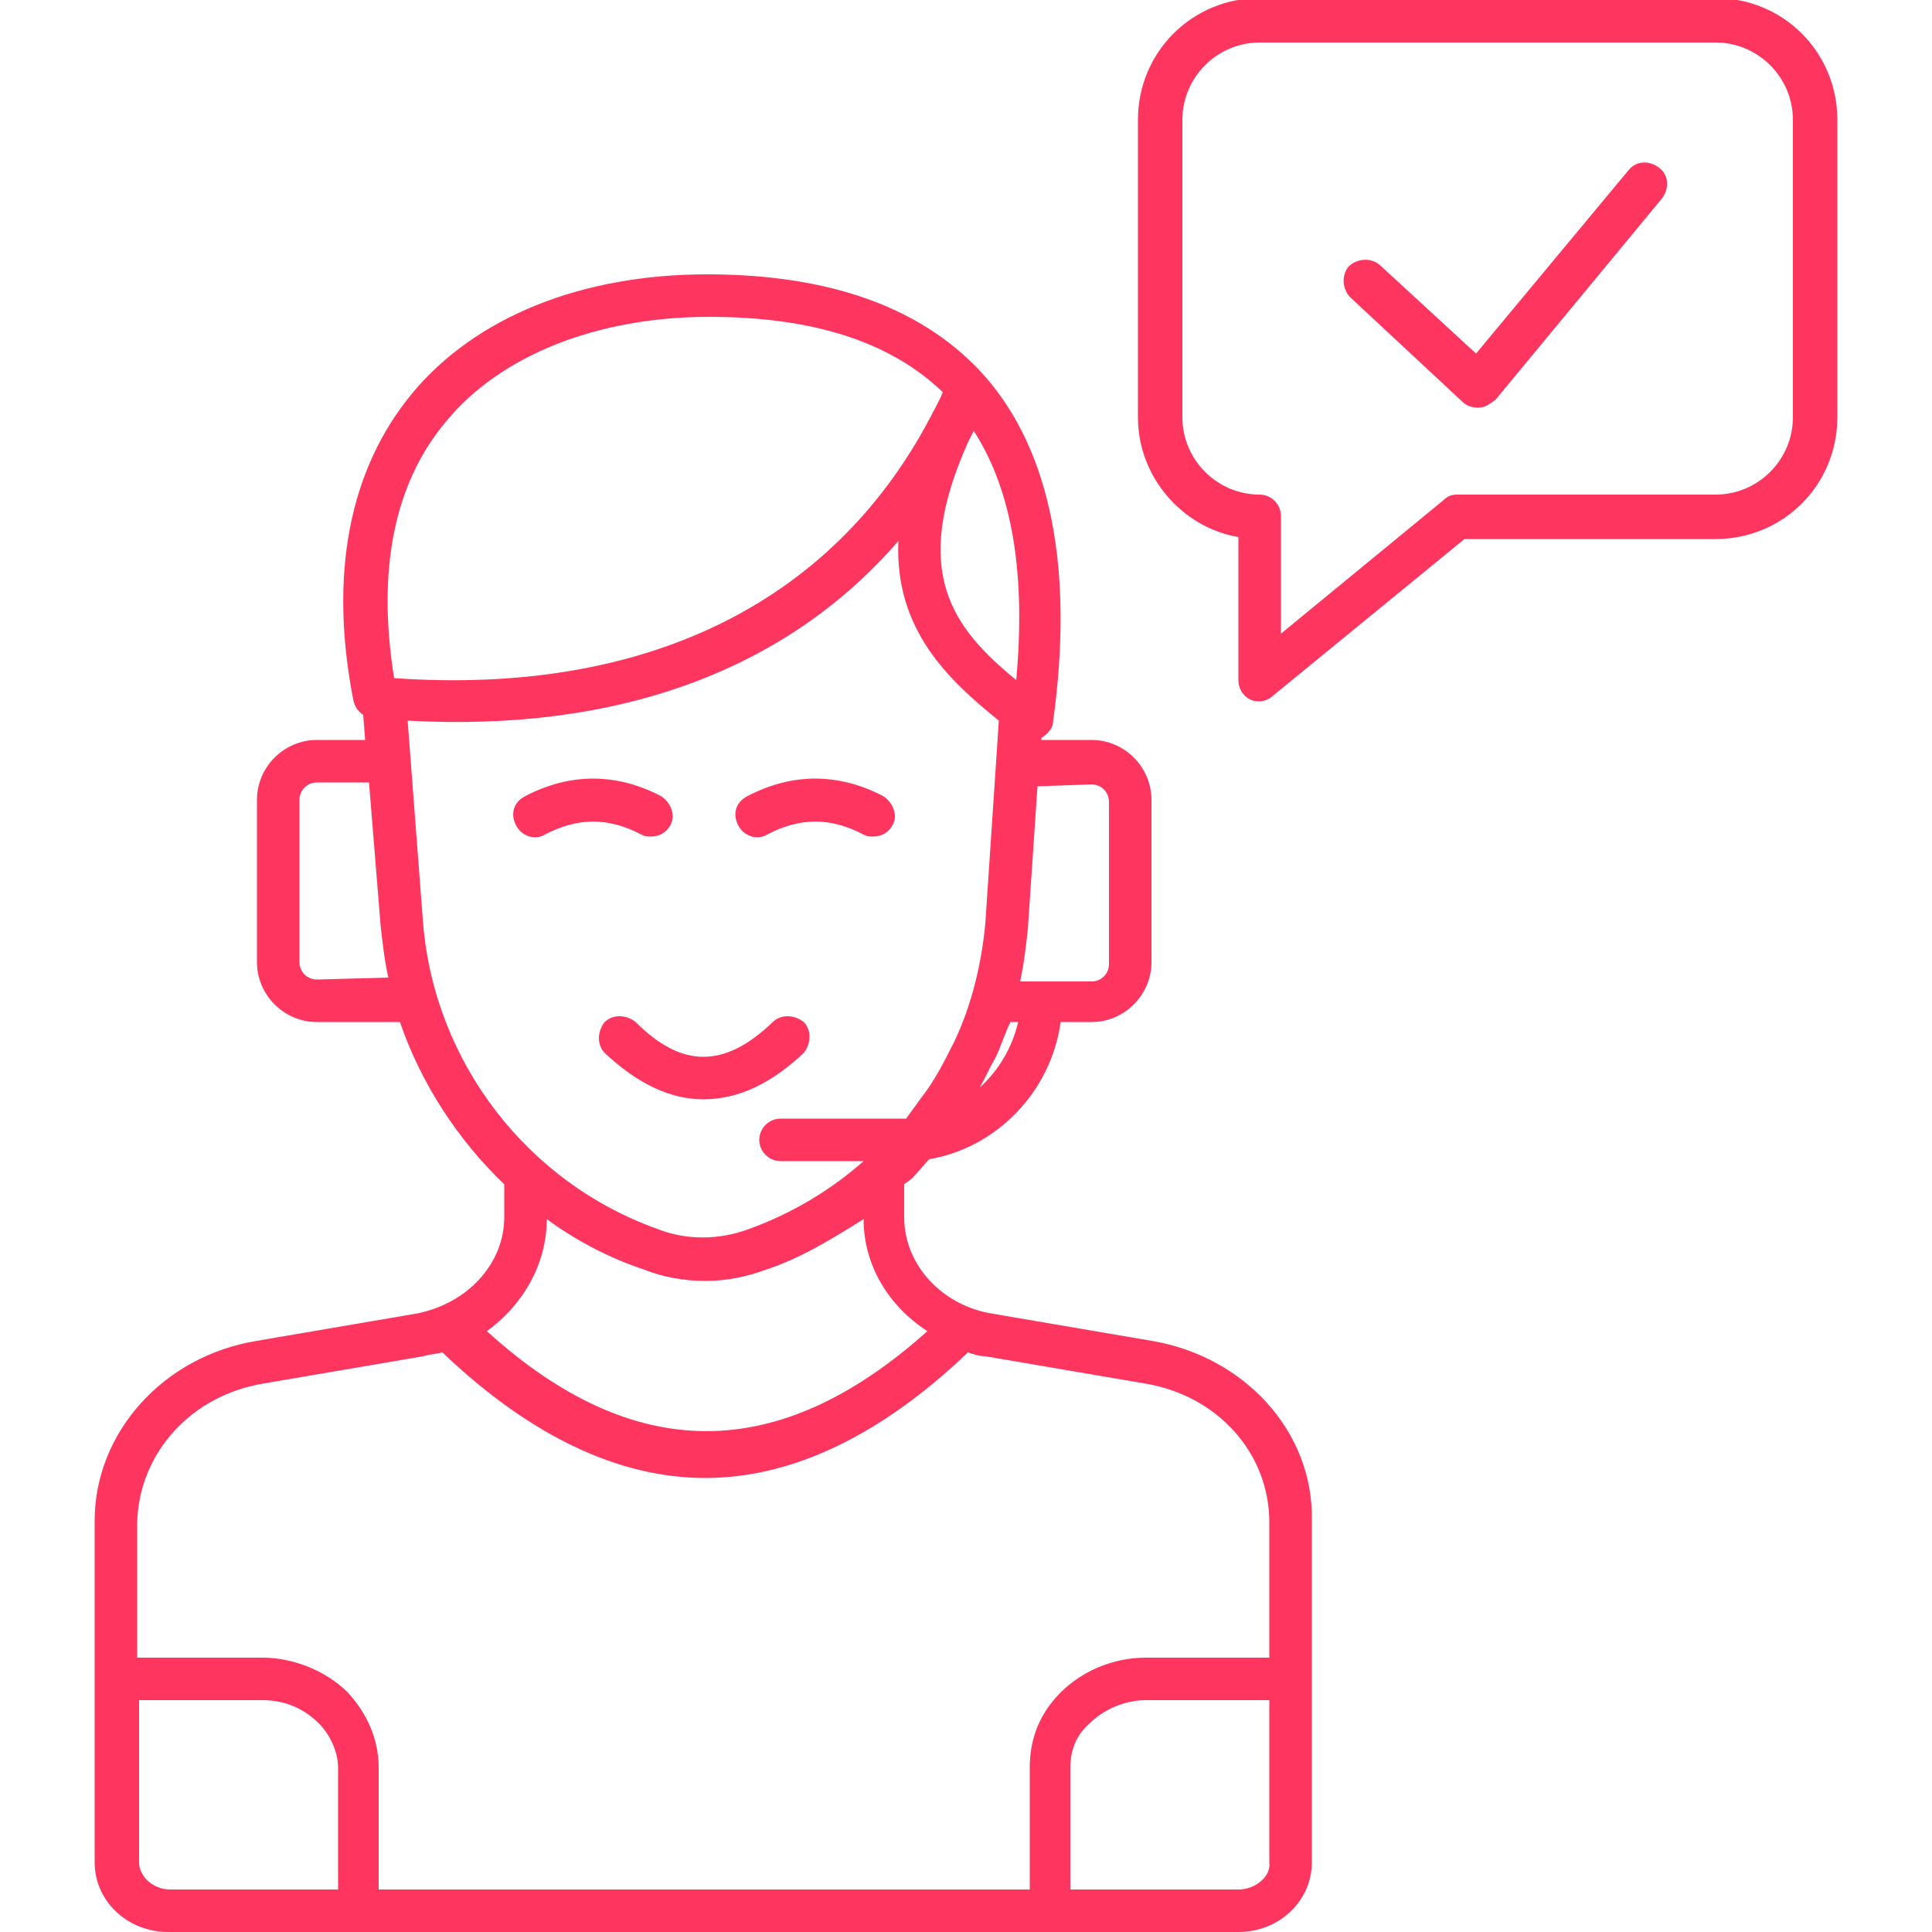
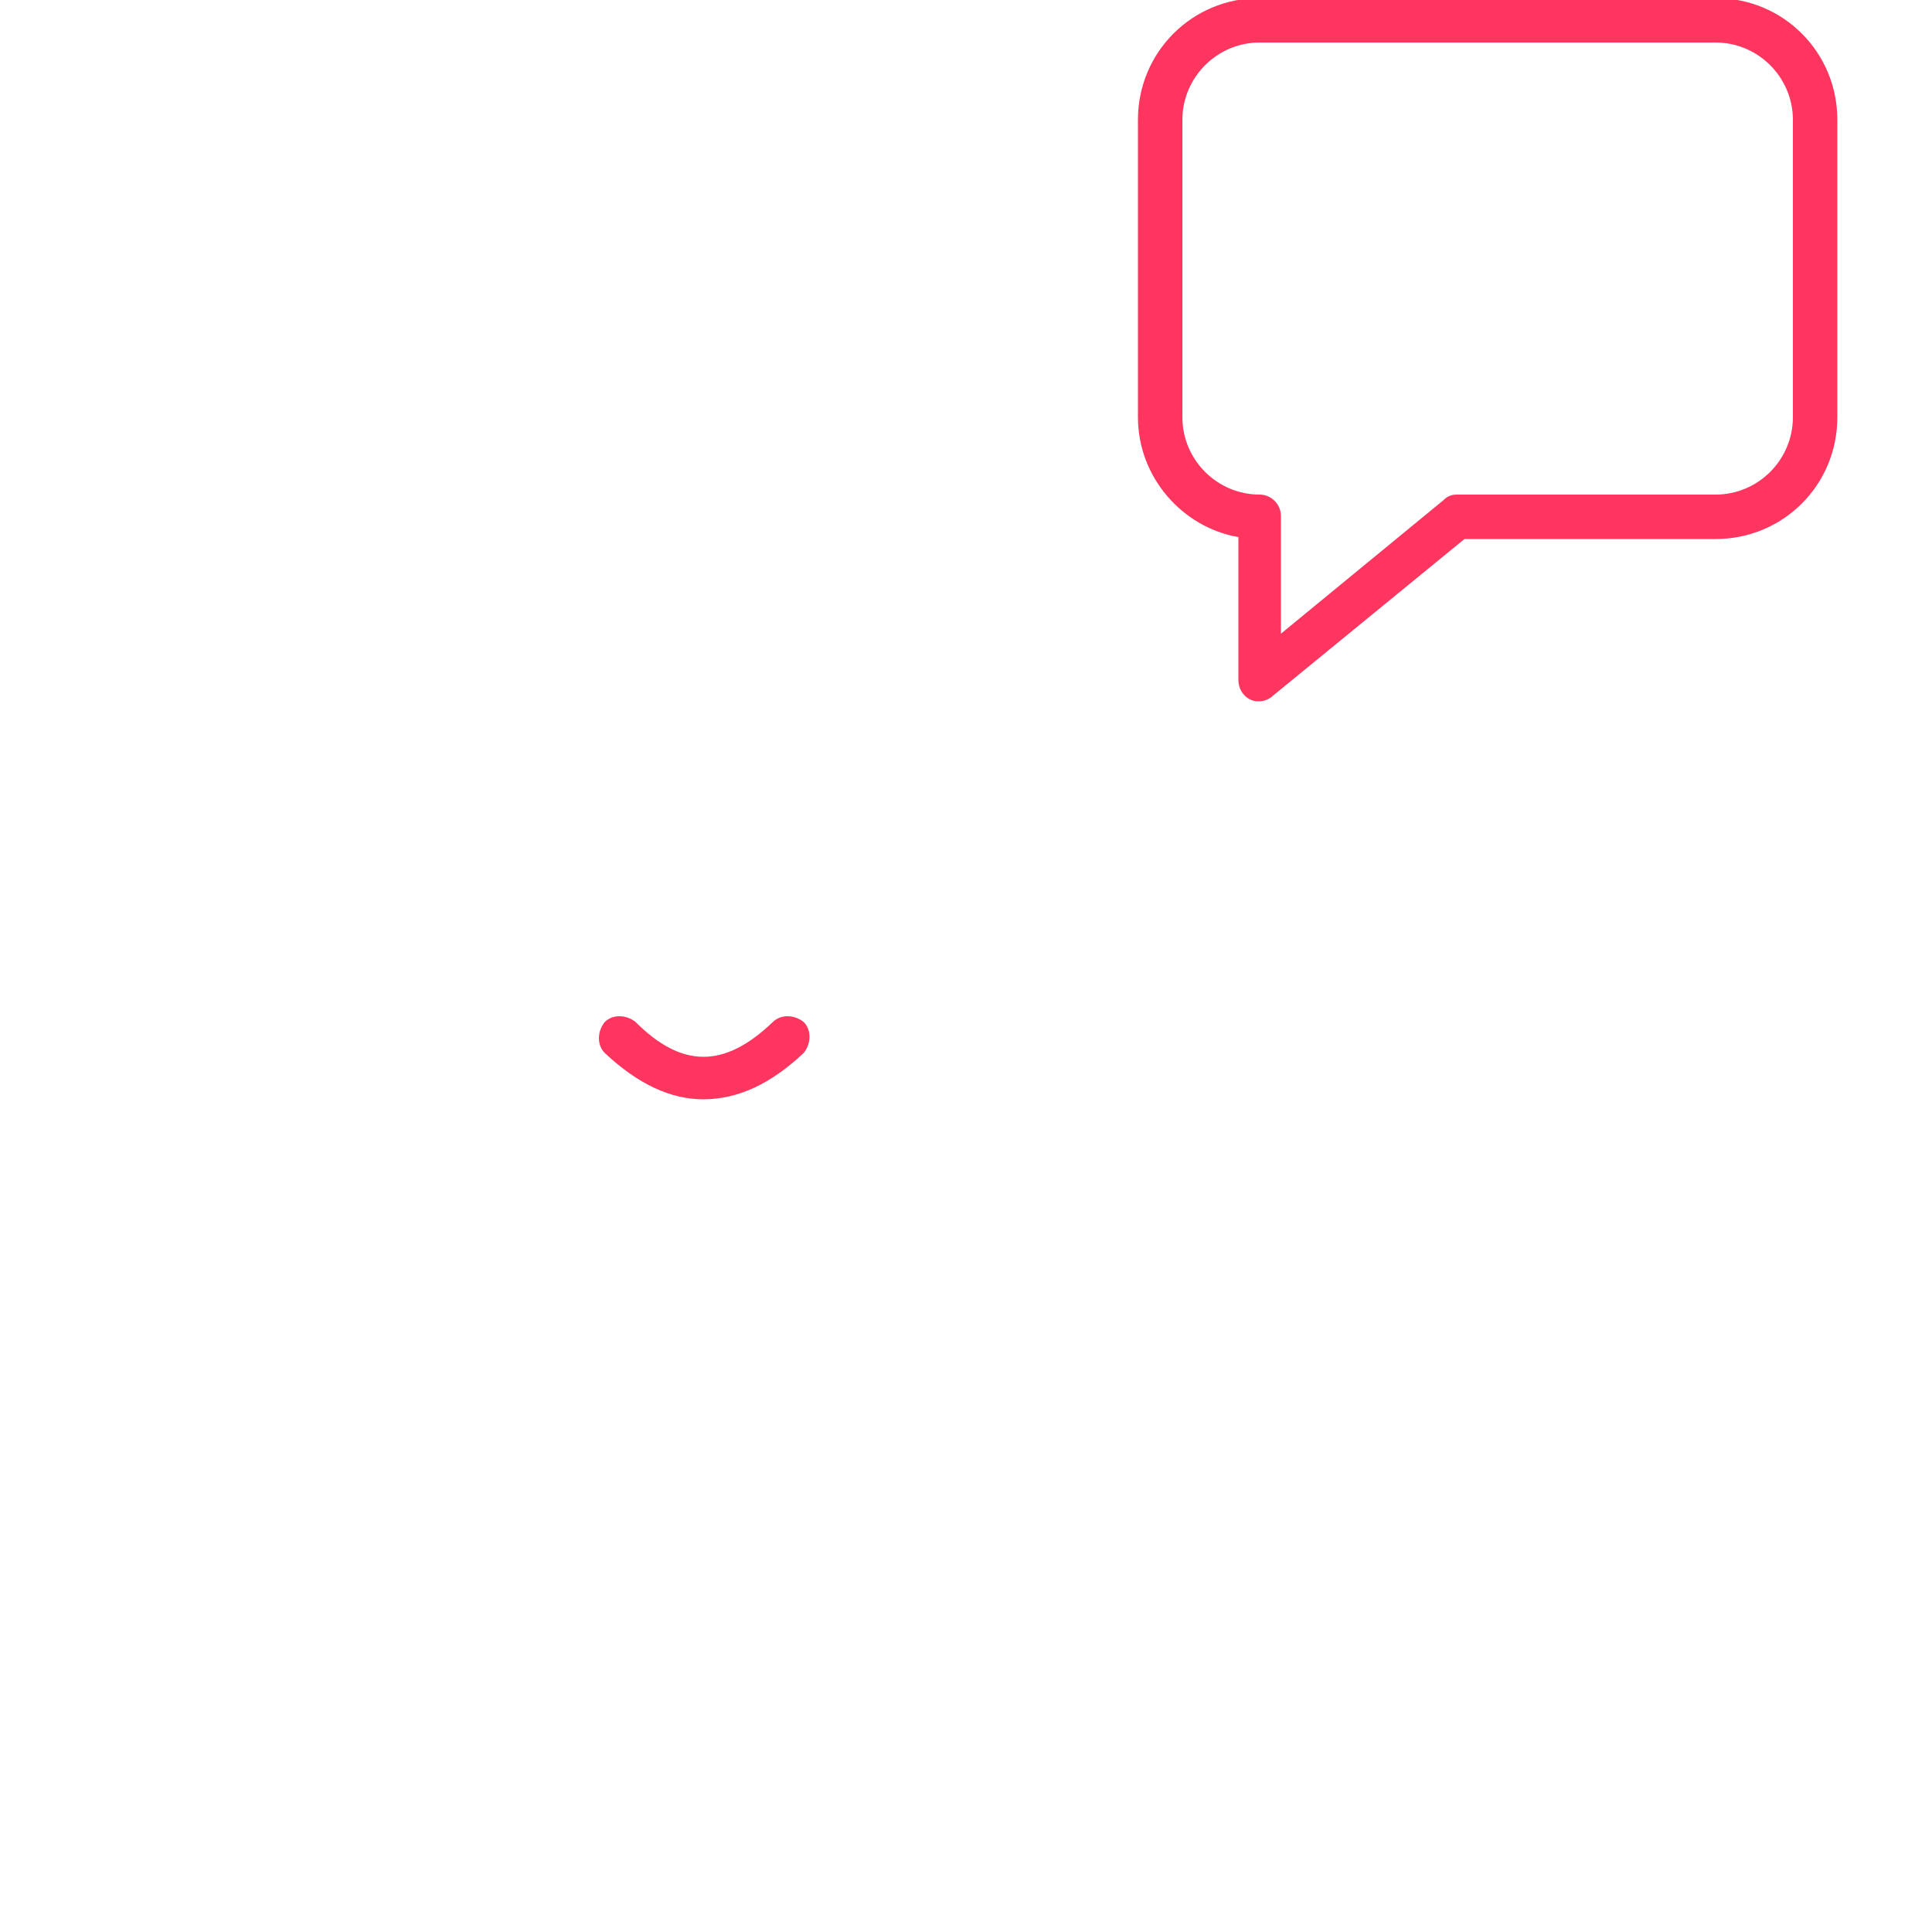
<svg xmlns="http://www.w3.org/2000/svg" enable-background="new 0 0 100 100" height="100" viewBox="0 0 100 100" width="100">
  <g fill="#fe365f">
-     <path d="m33.7 43.3c-.2 0-.3 0-.5-.1-1.7-.9-3.3-.9-5 0-.5.3-1.2.1-1.5-.5s-.1-1.2.5-1.5c2.3-1.2 4.7-1.2 7 0 .5.3.8 1 .5 1.5-.2.4-.6.6-1 .6z" />
-     <path d="m45.2 43.3c-.2 0-.3 0-.5-.1-1.7-.9-3.3-.9-5 0-.5.3-1.2.1-1.5-.5s-.1-1.2.5-1.5c2.3-1.2 4.7-1.2 7 0 .5.3.8 1 .5 1.5-.2.4-.6.6-1 .6z" />
    <path d="m36.4 56.9c-1.7 0-3.4-.8-5.1-2.4-.4-.4-.4-1.1 0-1.6.4-.4 1.1-.4 1.6 0 2.4 2.4 4.6 2.4 7.1 0 .4-.4 1.1-.4 1.6 0 .4.4.4 1.1 0 1.6-1.7 1.6-3.4 2.4-5.2 2.4z" />
-     <path d="m59.6 69.4-8.2-1.4c-2.6-.4-4.6-2.5-4.6-5v-1.7c.1-.1.3-.2.4-.3.3-.3.6-.7.9-1 3.5-.6 6.3-3.5 6.8-7.1h1.6c1.7 0 3.1-1.4 3.1-3.1v-8.4c0-1.7-1.4-3.1-3.1-3.1h-2.6v-.1c.3-.2.6-.5.6-.8 1.1-7.9-.1-14-3.5-17.9-3.1-3.5-7.9-5.3-14.4-5.3s-12 2.2-15.3 6.2c-3.2 3.9-4.3 9.3-3 15.9.1.3.2.5.5.7l.1 1.3h-2.5c-1.7 0-3.1 1.4-3.1 3.1v8.4c0 1.7 1.4 3.1 3.1 3.1h4.3c1.1 3.2 3 6.1 5.4 8.4v1.7c0 2.4-1.9 4.5-4.6 5l-8.2 1.4c-4.9.8-8.4 4.8-8.4 9.3v17.7c0 2 1.7 3.6 3.8 3.6h55.4c2.1 0 3.8-1.6 3.8-3.6v-17.7c.1-4.6-3.5-8.5-8.3-9.3zm-8.9-13.1c.3-.5.5-1 .8-1.5.3-.6.5-1.3.8-1.9h.4c-.3 1.3-1 2.5-2 3.4zm5.8-15.7c.5 0 .9.4.9.9v8.4c0 .5-.4.9-.9.9h-3.7c.2-.9.3-1.8.4-2.7l.5-7.4zm-6.4-17.7c.1-.2.2-.4.3-.6 2 3.1 2.7 7.4 2.2 12.9-3.3-2.7-5.5-5.6-2.5-12.3zm-27-1.1c2.8-3.4 7.8-5.4 13.6-5.4 5.4 0 9.4 1.3 12.1 3.9-.2.5-.5 1-.7 1.4-5.1 9.6-14.8 14.3-27.7 13.4-.9-5.6 0-10.1 2.7-13.3zm-6.7 28.9c-.5 0-.9-.4-.9-.9v-8.4c0-.5.4-.9.9-.9h2.7l.6 7.4c.1.9.2 1.8.4 2.7zm5.5-2.9-.8-10.5c10.9.6 19.6-2.6 25.4-9.3-.2 4.6 2.6 7.2 5.2 9.3l-.7 10.5c-.2 2.1-.7 4.2-1.6 6.1-.5 1-1 2-1.7 2.9-.3.4-.5.7-.8 1.1-.1 0-.2 0-.4 0h-6.1c-.6 0-1.1.5-1.1 1.1s.5 1.1 1.1 1.1h4.3c-1.7 1.5-3.7 2.7-5.9 3.5-1.6.6-3.3.6-4.8 0-6.7-2.4-11.5-8.6-12.1-15.8zm6.4 15.3c1.5 1.1 3.2 2 5 2.6 1 .4 2.1.6 3.2.6s2.1-.2 3.2-.6c1.8-.6 3.4-1.6 5-2.6 0 2.4 1.3 4.5 3.3 5.8-7.7 6.9-15.2 6.9-22.8 0 1.8-1.3 3.1-3.4 3.1-5.8zm-14.6 8.5 8.2-1.4c.3-.1.6-.1 1-.2 4.5 4.3 9.1 6.5 13.6 6.5s9.1-2.2 13.6-6.5c.3.1.6.2.9.2l8.2 1.4c3.8.6 6.5 3.6 6.5 7.2v7h-6.4c-1.7 0-3.3.7-4.4 1.8s-1.6 2.4-1.6 3.9v6.3h-33.7c0-1 0-2.9 0-6.3 0-1.5-.6-2.8-1.6-3.9-1.1-1.1-2.8-1.8-4.4-1.8h-6.5v-7c.1-3.6 2.8-6.6 6.6-7.2zm-6.5 24.8v-8.4h6.4c1.1 0 2.1.4 2.9 1.2.6.6 1 1.5 1 2.3v6.3h-8.7c-.9 0-1.6-.7-1.6-1.4zm56.9 1.4h-8.7c0-1 0-2.9 0-6.3 0-.9.3-1.7 1-2.3.7-.7 1.8-1.2 2.9-1.2h6.4v8.4c.1.7-.7 1.4-1.6 1.4z" />
    <path d="m65.2 36.3c-.2 0-.3 0-.5-.1-.4-.2-.6-.6-.6-1v-7.4c-2.9-.5-5.2-3.1-5.2-6.2v-15.4c0-3.5 2.8-6.3 6.3-6.3h23.6c3.5 0 6.3 2.8 6.3 6.3v15.4c0 3.5-2.8 6.3-6.3 6.3h-13l-9.9 8.1c-.2.2-.5.3-.7.3zm0-34.1c-2.2 0-4 1.8-4 4v15.4c0 2.2 1.8 4 4 4 .6 0 1.1.5 1.1 1.1v6.1l8.4-6.9c.2-.2.4-.3.7-.3h13.4c2.2 0 4-1.8 4-4v-15.4c0-2.2-1.8-4-4-4z" />
-     <path d="m76.5 21.1c-.3 0-.6-.1-.8-.3l-5.8-5.4c-.4-.4-.5-1.1-.1-1.6.4-.4 1.1-.5 1.6-.1l5 4.6 7.9-9.5c.4-.5 1.1-.5 1.6-.1s.5 1.1.1 1.6l-8.6 10.4c-.3.2-.5.4-.9.4z" />
  </g>
</svg>